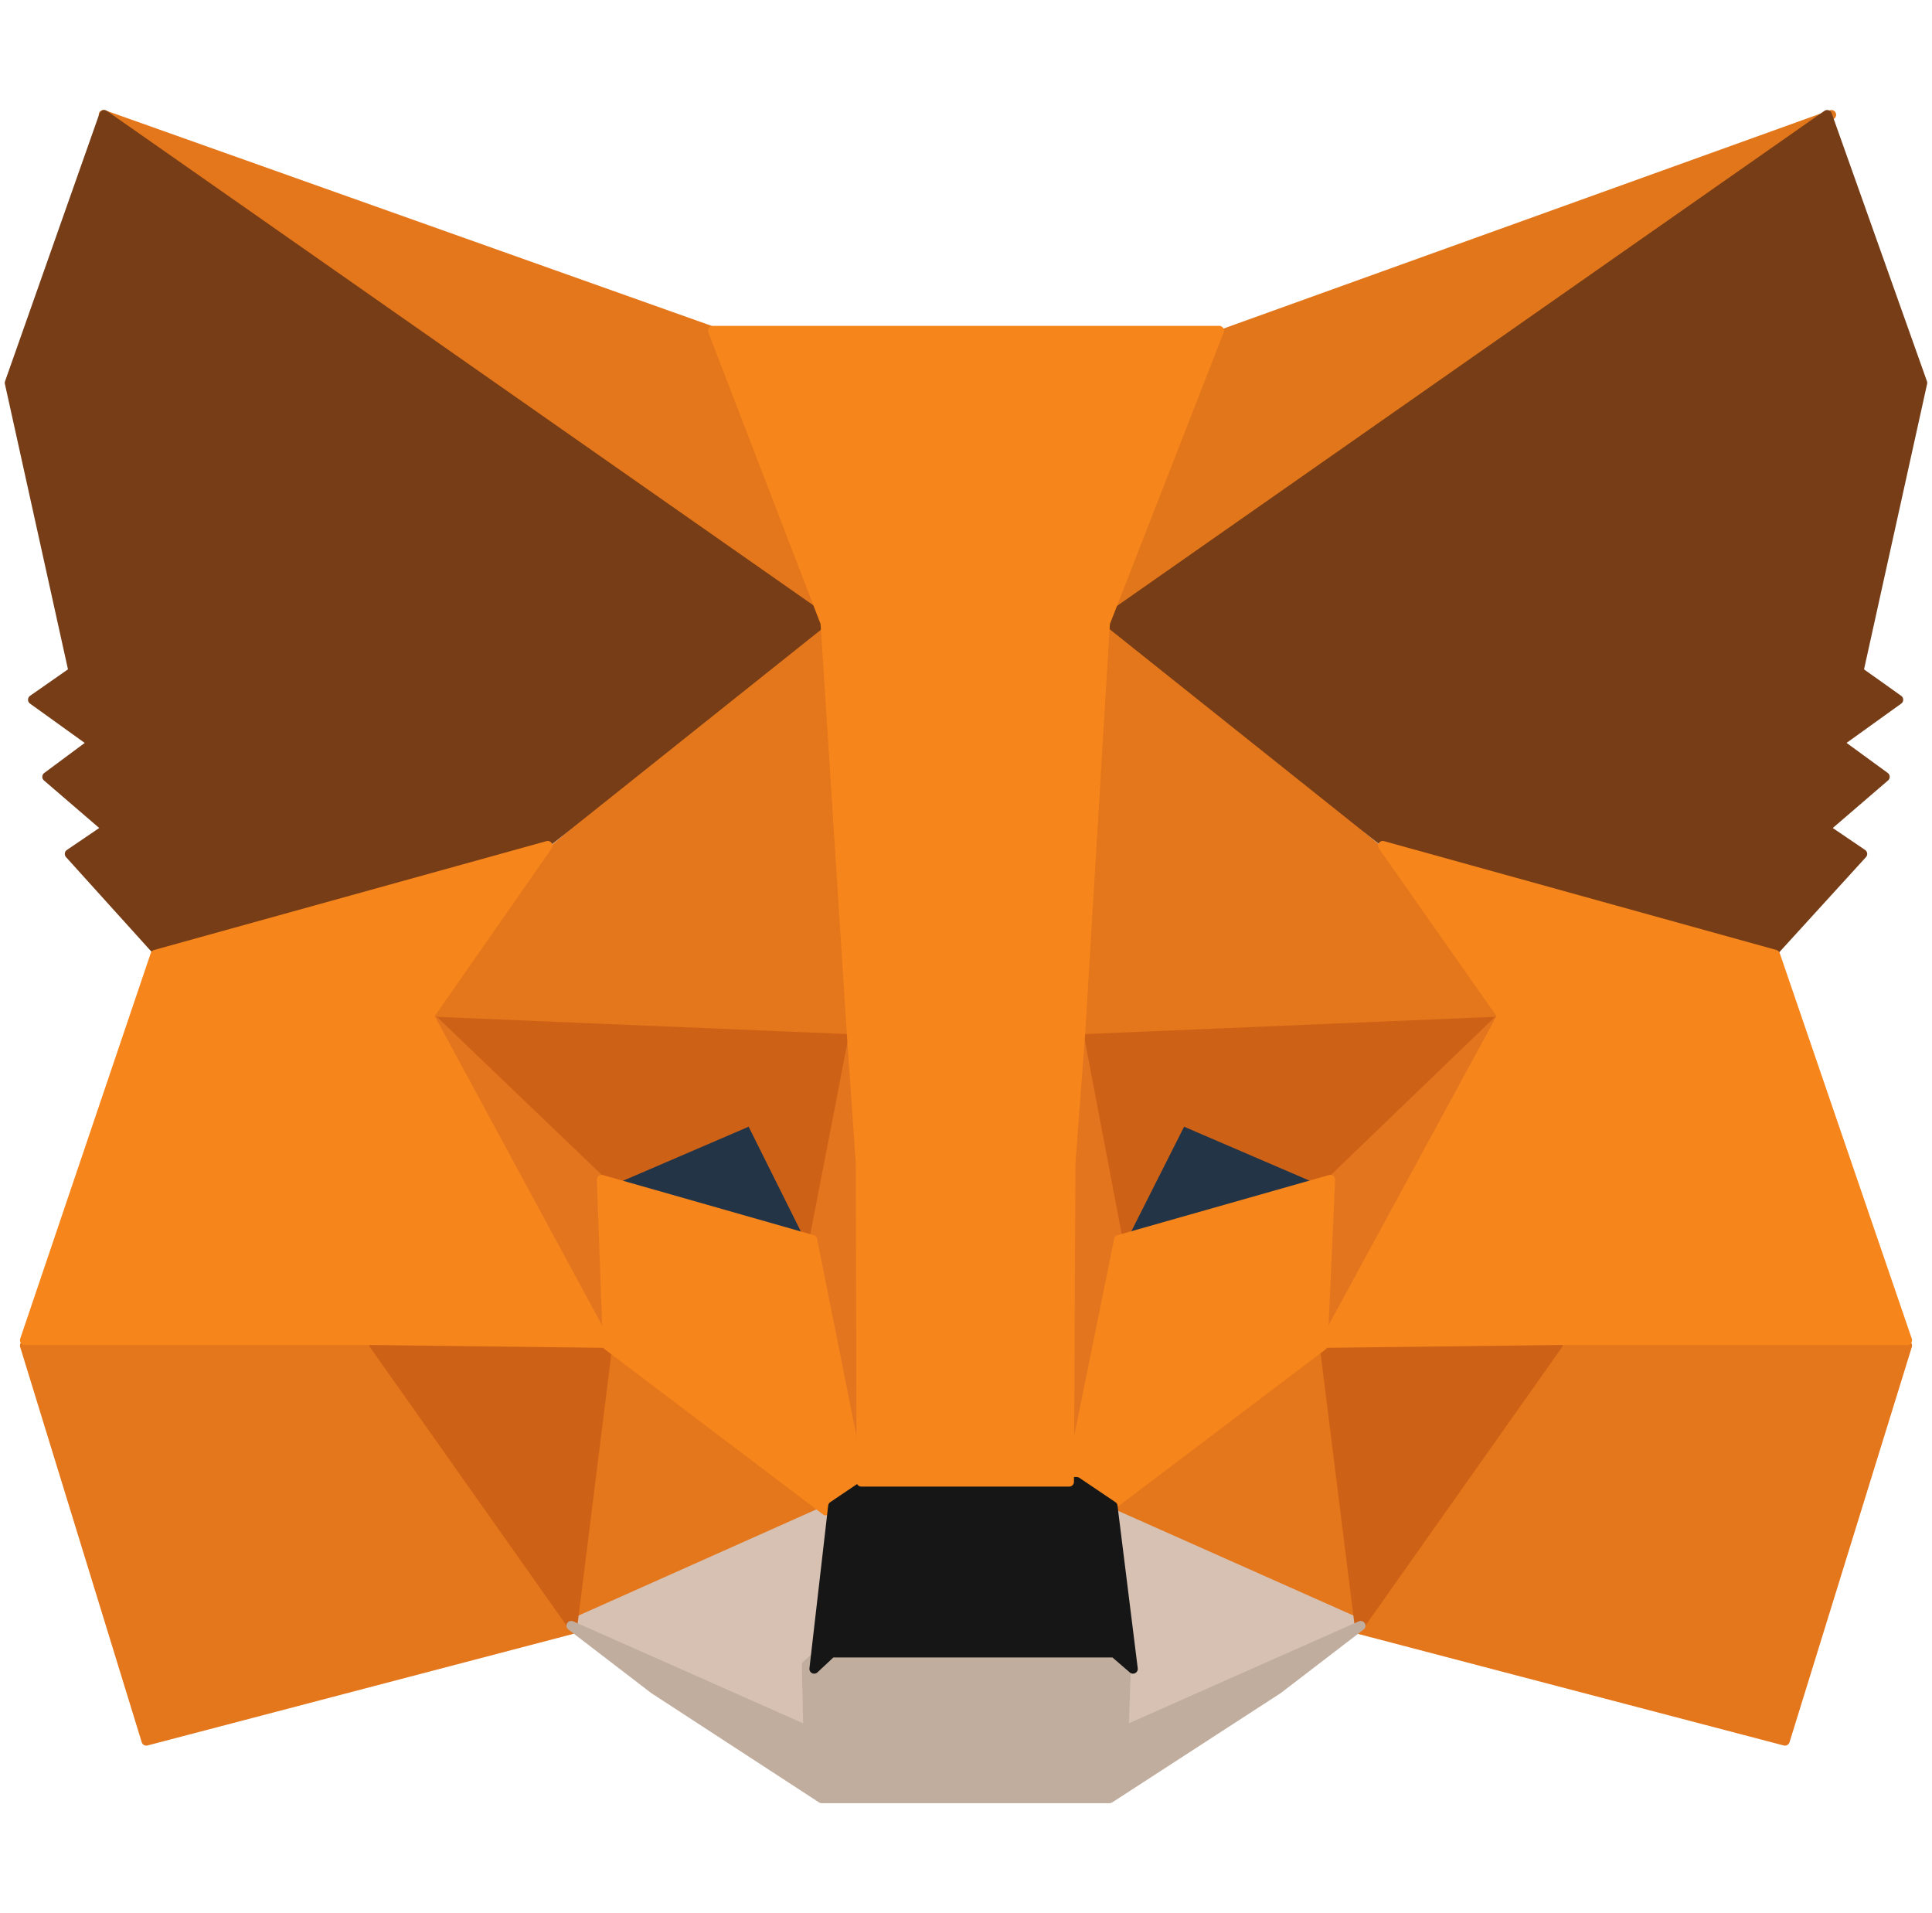
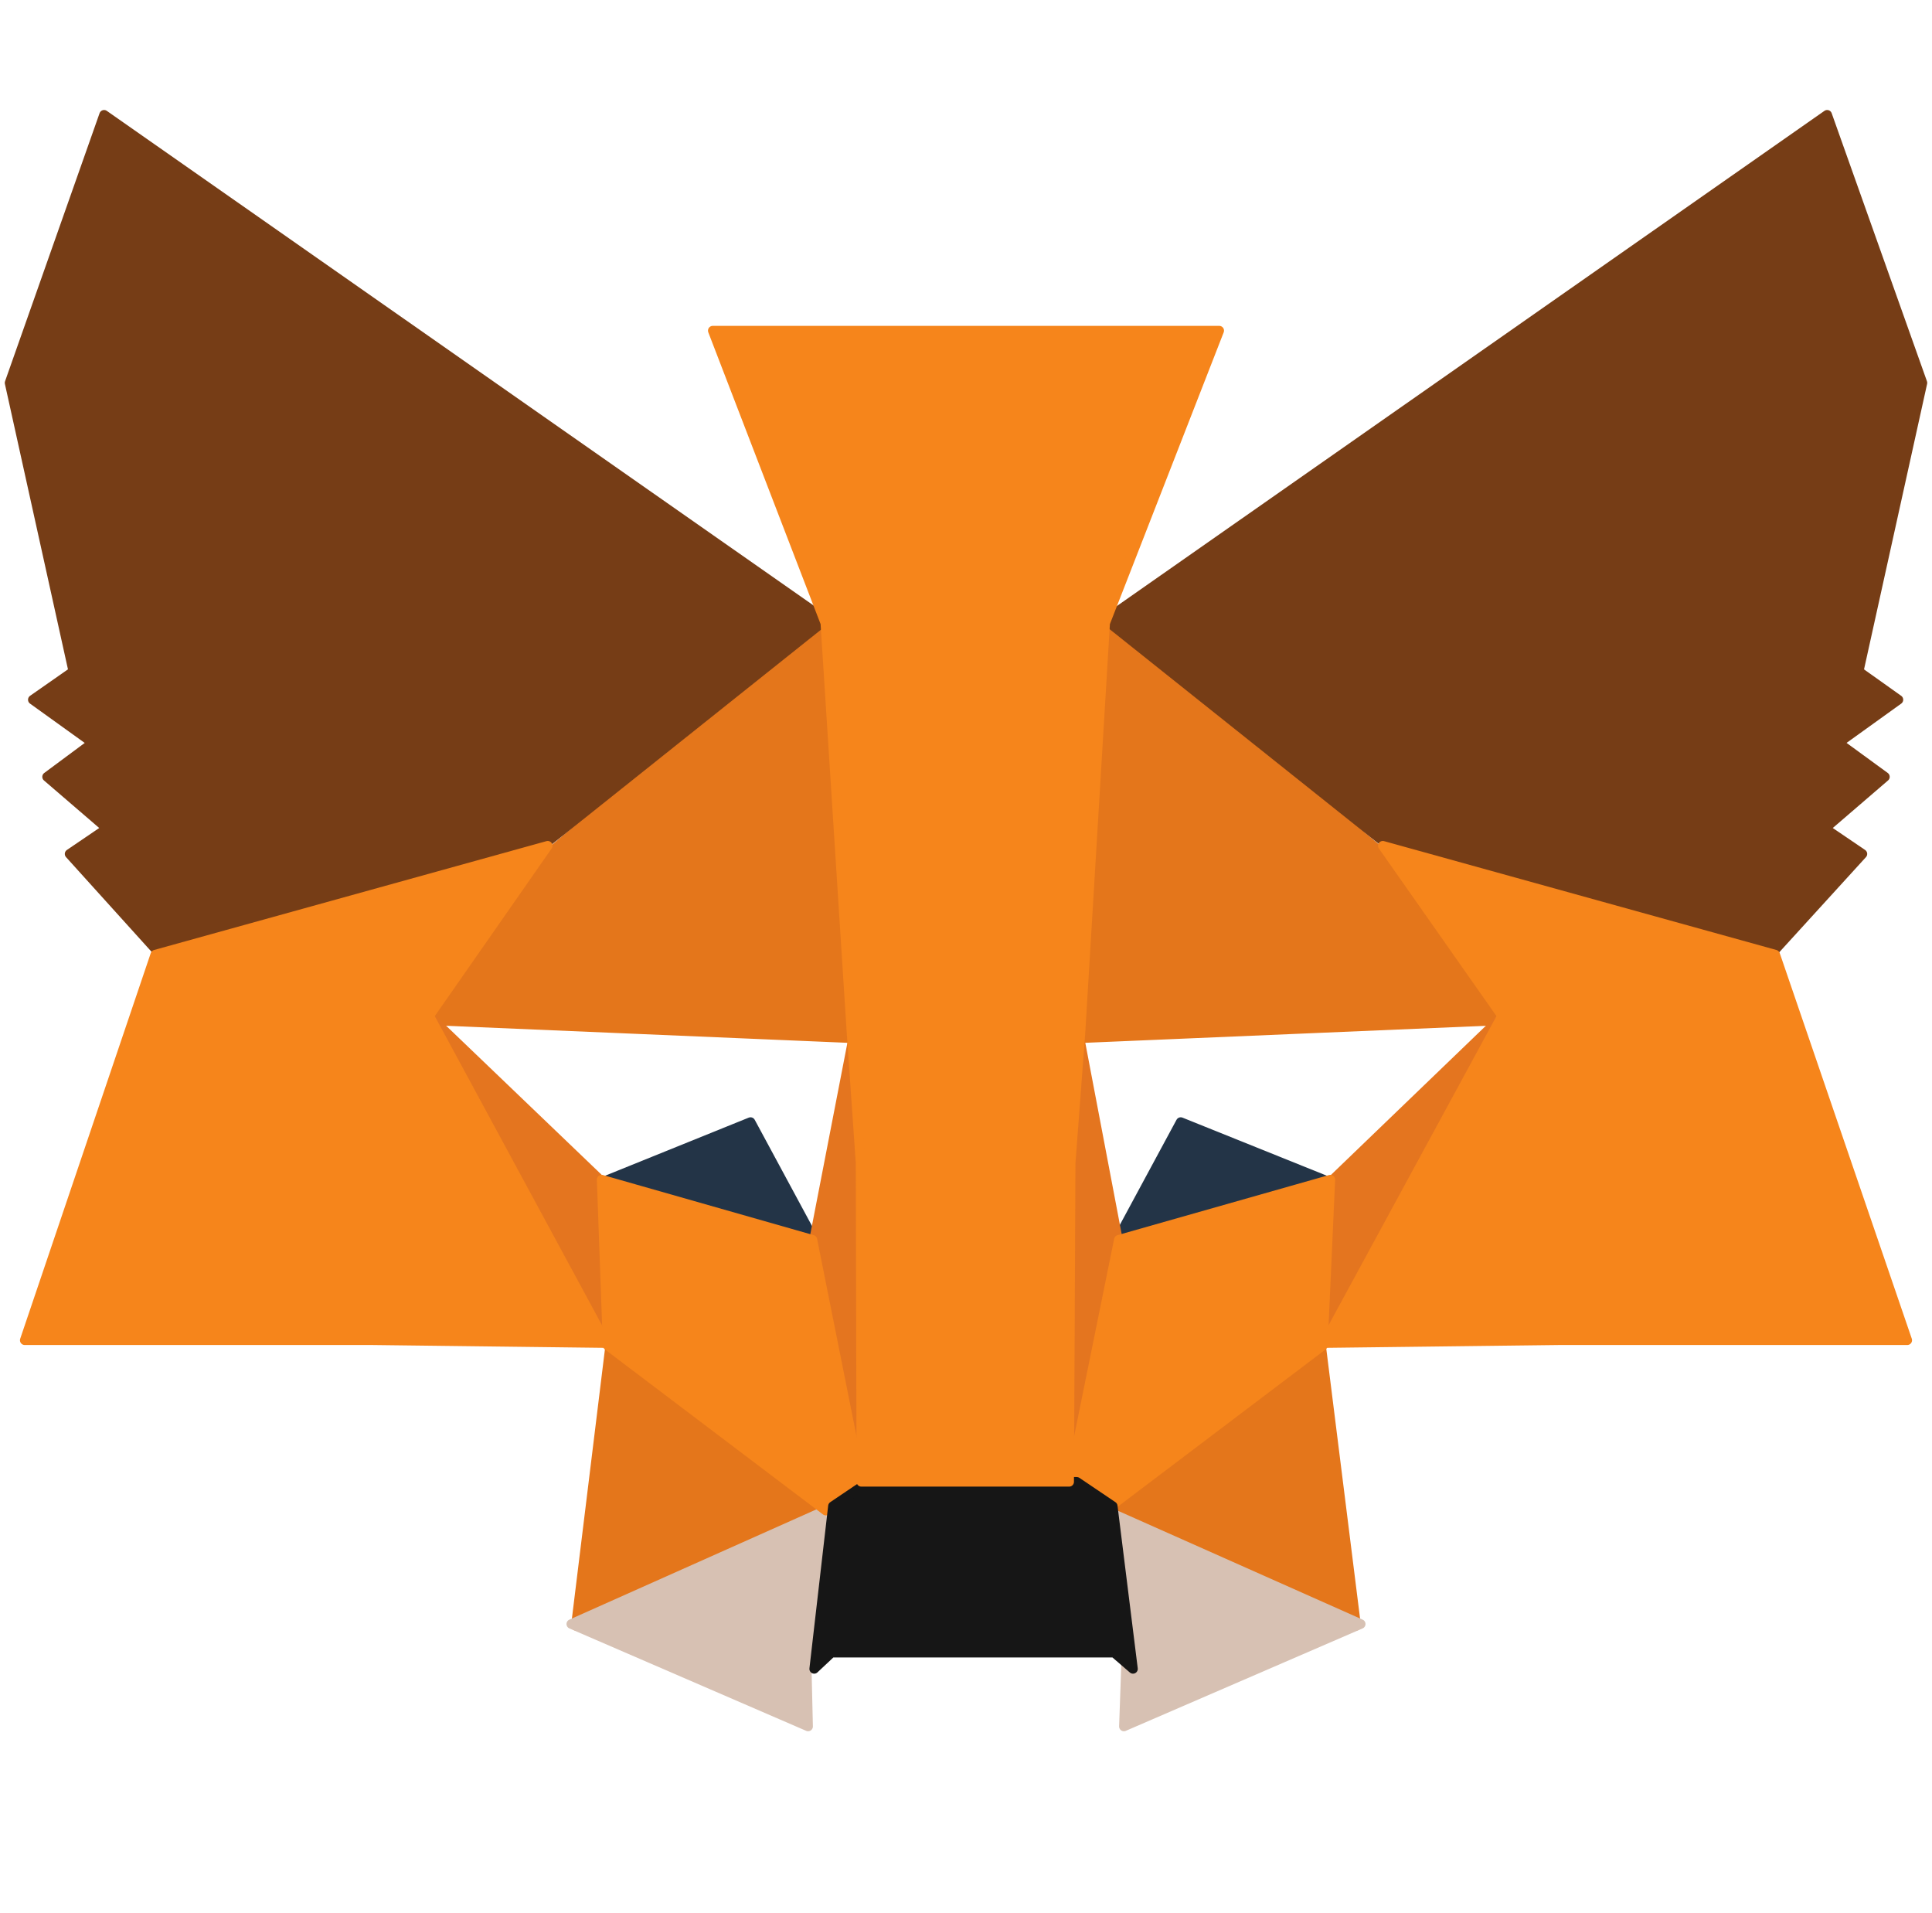
<svg xmlns="http://www.w3.org/2000/svg" width="202" height="200" viewBox="0 0 202 200" fill="none">
-   <path d="M191.476 12L113.698 67.658L128.082 34.821L191.476 12Z" fill="#E2761B" stroke="#E2761B" stroke-linecap="round" stroke-linejoin="round" />
-   <path d="M10.824 12L88.252 67.739L74.524 34.639L10.824 12ZM162.935 139.992L142.146 170.327L186.626 181.983L199.413 140.664L162.935 139.992ZM2.587 140.664L15.296 181.983L59.776 170.327L38.987 139.992L2.587 140.664Z" fill="#E4761B" stroke="#E4761B" stroke-linecap="round" stroke-linejoin="round" />
  <path d="M57.721 88.956L45.444 106.682L89.189 108.537L87.635 63.664L57.721 88.956ZM144.201 88.956L113.898 63.145L112.888 108.537L156.555 106.682L144.201 88.956ZM60.207 169.949L86.47 157.711L63.782 140.8L60.207 169.949ZM115.452 157.711L141.792 169.949L138.141 140.8L115.452 157.711Z" fill="#E4761B" stroke="#E4761B" stroke-linecap="round" stroke-linejoin="round" />
  <path d="M142.27 169.771L115.621 157.915L117.744 173.796L117.508 180.479L142.27 169.771ZM59.73 169.771L84.492 180.479L84.335 173.796L86.3 157.915L59.73 169.771Z" fill="#D7C1B3" stroke="#D7C1B3" stroke-linecap="round" stroke-linejoin="round" />
  <path d="M84.964 129.333L62.905 123.593L78.471 117.299L84.964 129.333ZM116.958 129.333L123.45 117.299L139.095 123.593L116.958 129.333Z" fill="#233447" stroke="#233447" stroke-linecap="round" stroke-linejoin="round" />
-   <path d="M59.861 169.949L63.622 139.877L39.095 140.544L59.861 169.949ZM138.378 139.877L142.139 169.949L162.905 140.544L138.378 139.877ZM157.028 106.769L112.989 108.621L117.064 130.026L123.568 117.139L139.24 123.879L157.028 106.769ZM62.838 123.879L78.51 117.139L84.936 130.026L89.089 108.621L44.972 106.769L62.838 123.879Z" fill="#CD6116" stroke="#CD6116" stroke-linecap="round" stroke-linejoin="round" />
  <path d="M45.444 106.769L63.782 140.575L63.16 123.746L45.444 106.769ZM138.918 123.746L138.141 140.575L156.555 106.769L138.918 123.746ZM89.189 108.607L85.071 129.846L90.2 154.906L91.365 121.908L89.189 108.607ZM112.888 108.607L110.79 121.835L111.723 154.906L116.928 129.846L112.888 108.607Z" fill="#E4751F" stroke="#E4751F" stroke-linecap="round" stroke-linejoin="round" />
  <path d="M116.98 129.6L111.745 155.416L115.496 157.915L138.314 140.653L139.095 123.316L116.98 129.6ZM62.905 123.316L63.53 140.653L86.348 157.915L90.099 155.416L84.941 129.6L62.905 123.316Z" fill="#F6851B" stroke="#F6851B" stroke-linecap="round" stroke-linejoin="round" />
-   <path d="M117.508 180.927L117.744 174.074L115.779 172.454H86.143L84.335 174.074L84.492 180.927L59.73 169.948L68.377 176.58L85.907 188H116.014L133.623 176.58L142.27 169.948L117.508 180.927Z" fill="#C0AD9E" stroke="#C0AD9E" stroke-linecap="round" stroke-linejoin="round" />
  <path d="M116.343 157.446L112.578 154.906H90.852L87.088 157.446L85.127 174.461L86.931 172.768H116.5L118.46 174.461L116.343 157.446Z" fill="#161616" stroke="#161616" stroke-linecap="round" stroke-linejoin="round" />
  <path d="M194.333 70.19L201 40.023L191.039 12L115.588 64.792L144.608 87.935L185.627 99.248L194.725 89.266L190.804 86.604L197.078 81.207L192.216 77.658L198.49 73.147L194.333 70.19ZM1 40.023L7.667 70.19L3.431 73.147L9.706 77.658L4.922 81.207L11.196 86.604L7.275 89.266L16.294 99.248L57.314 87.935L86.333 64.792L10.882 12L1 40.023Z" fill="#763D16" stroke="#763D16" stroke-linecap="round" stroke-linejoin="round" />
  <path d="M185.606 99.793L144.578 88.413L157.051 106.189L138.459 140.402L162.935 140.105H199.413L185.606 99.793ZM57.266 88.413L16.237 99.793L2.587 140.105H38.987L63.384 140.402L44.871 106.189L57.266 88.413ZM112.963 108.048L115.552 65.133L127.476 34.564H74.524L86.291 65.133L89.037 108.048L89.978 121.585L90.057 154.906H111.787L111.944 121.585L112.963 108.048Z" fill="#F6851B" stroke="#F6851B" stroke-linecap="round" stroke-linejoin="round" />
</svg>